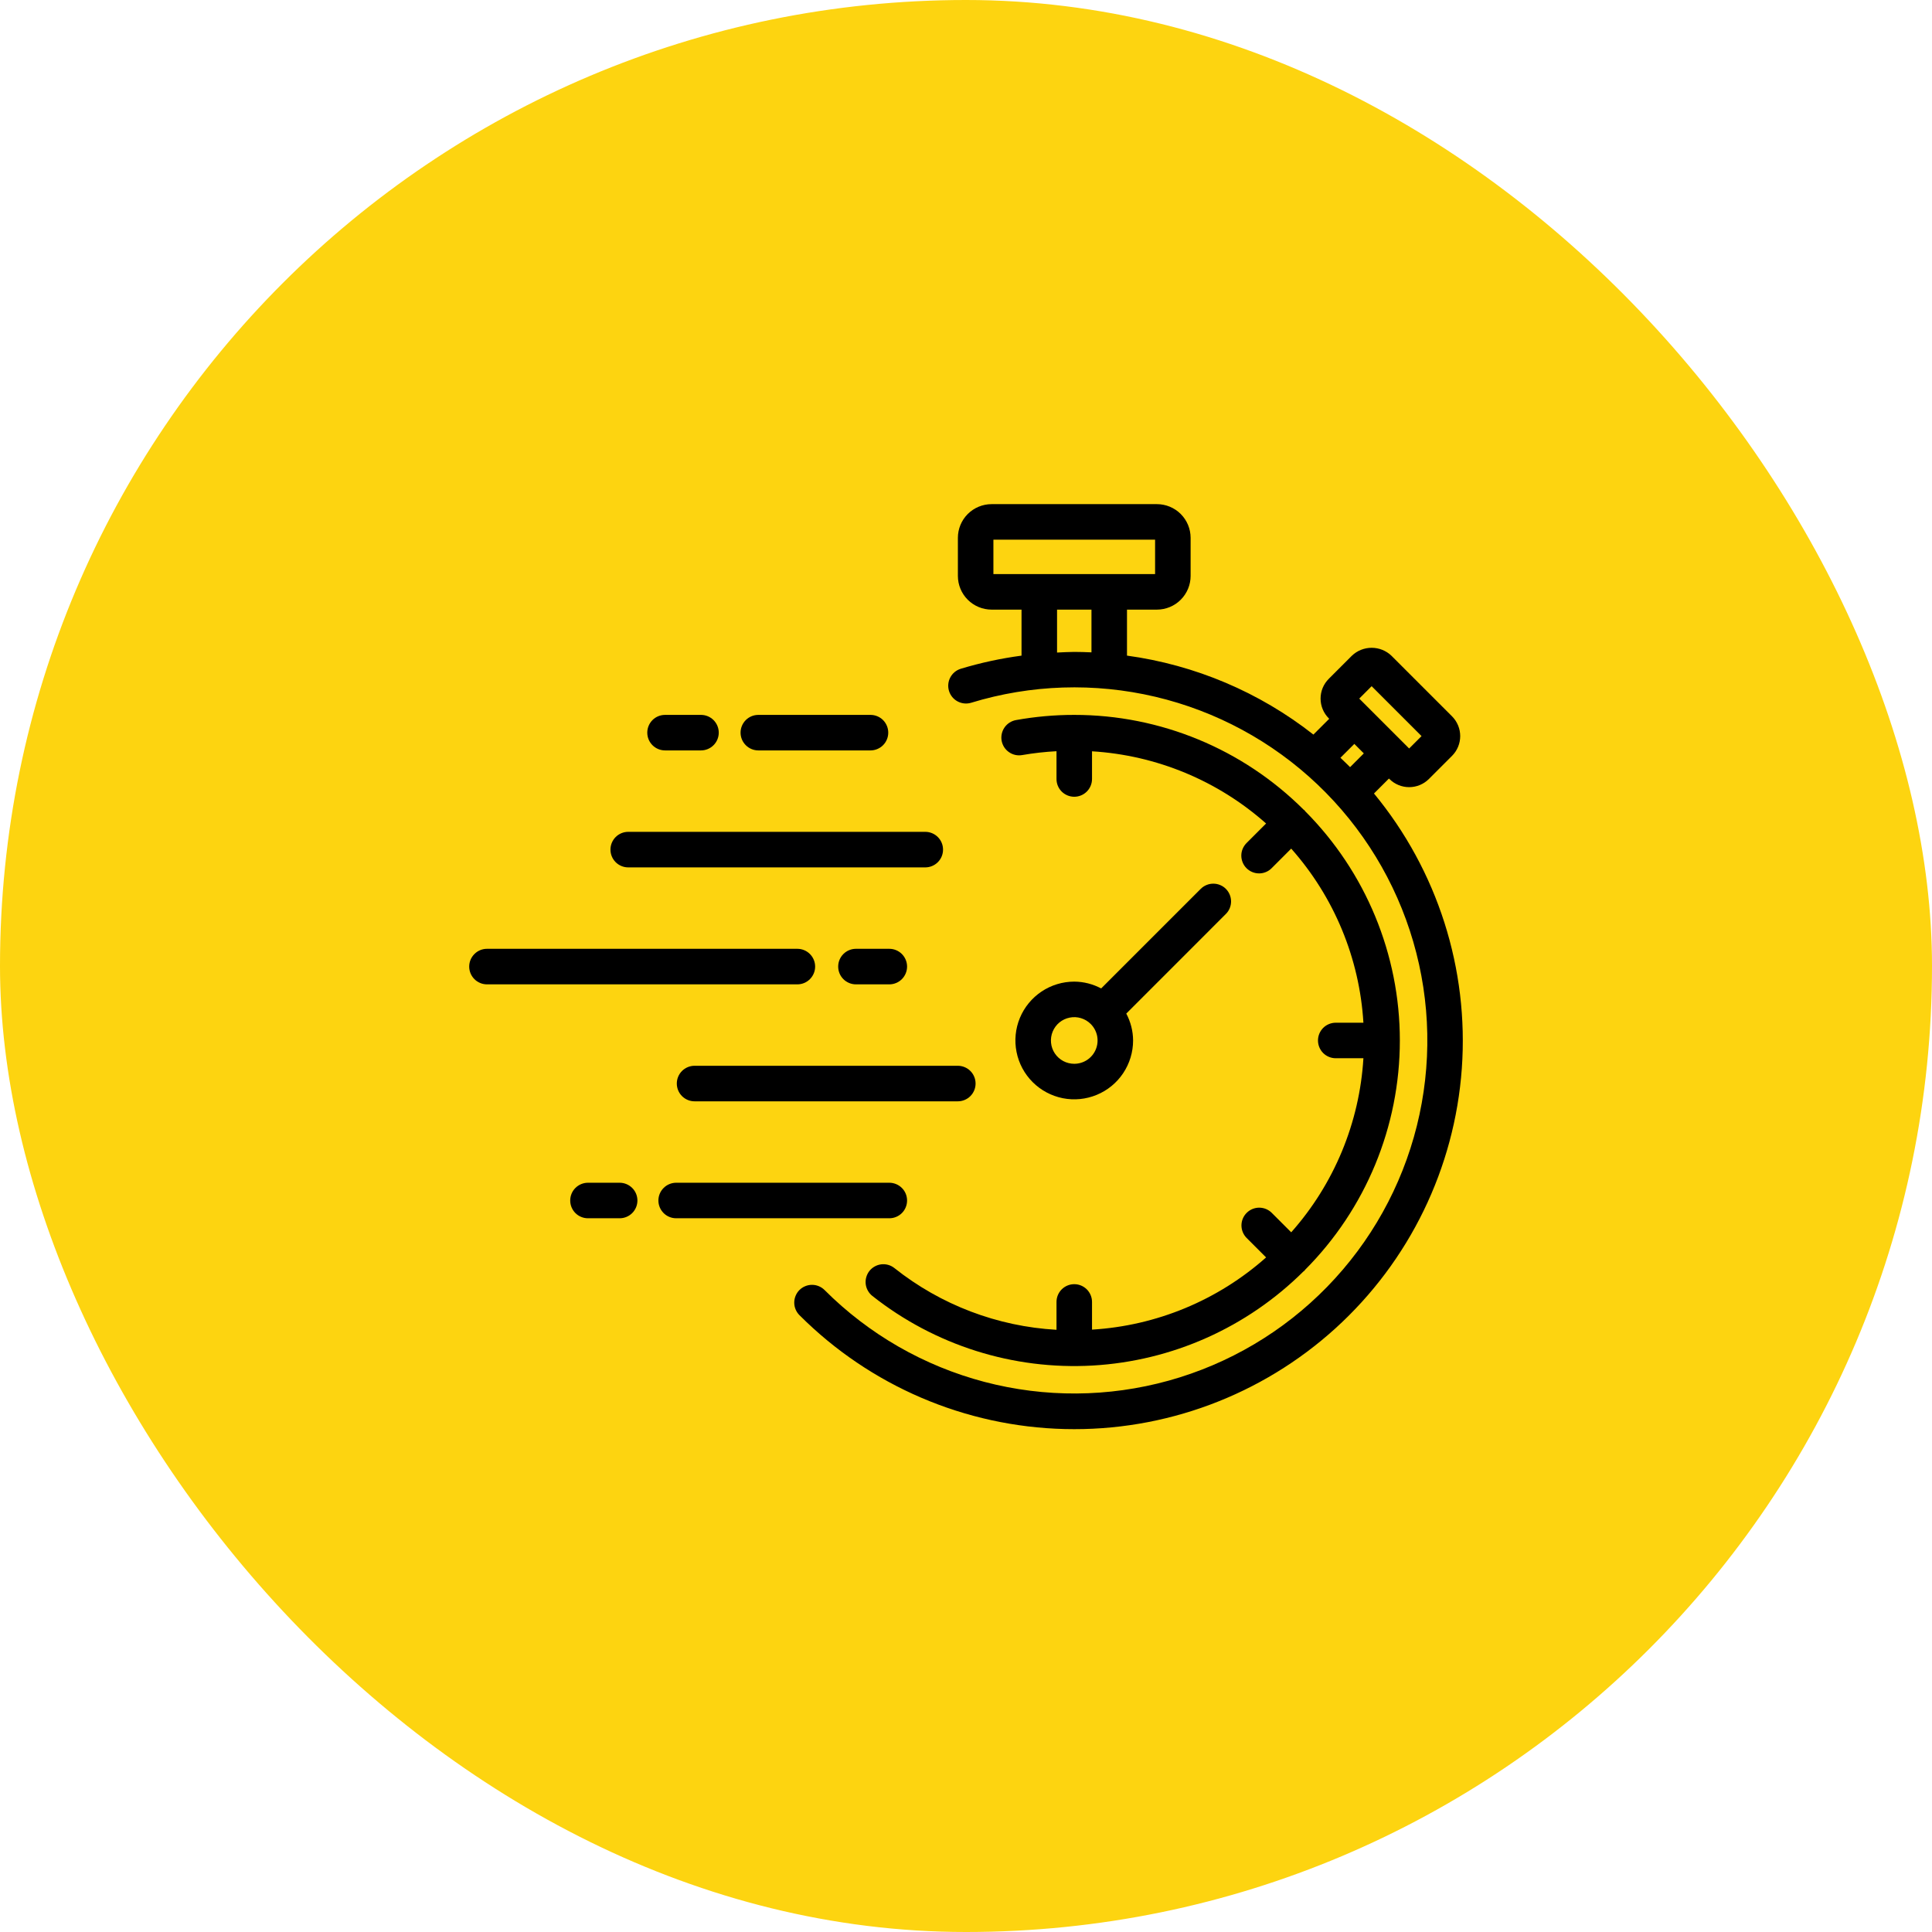
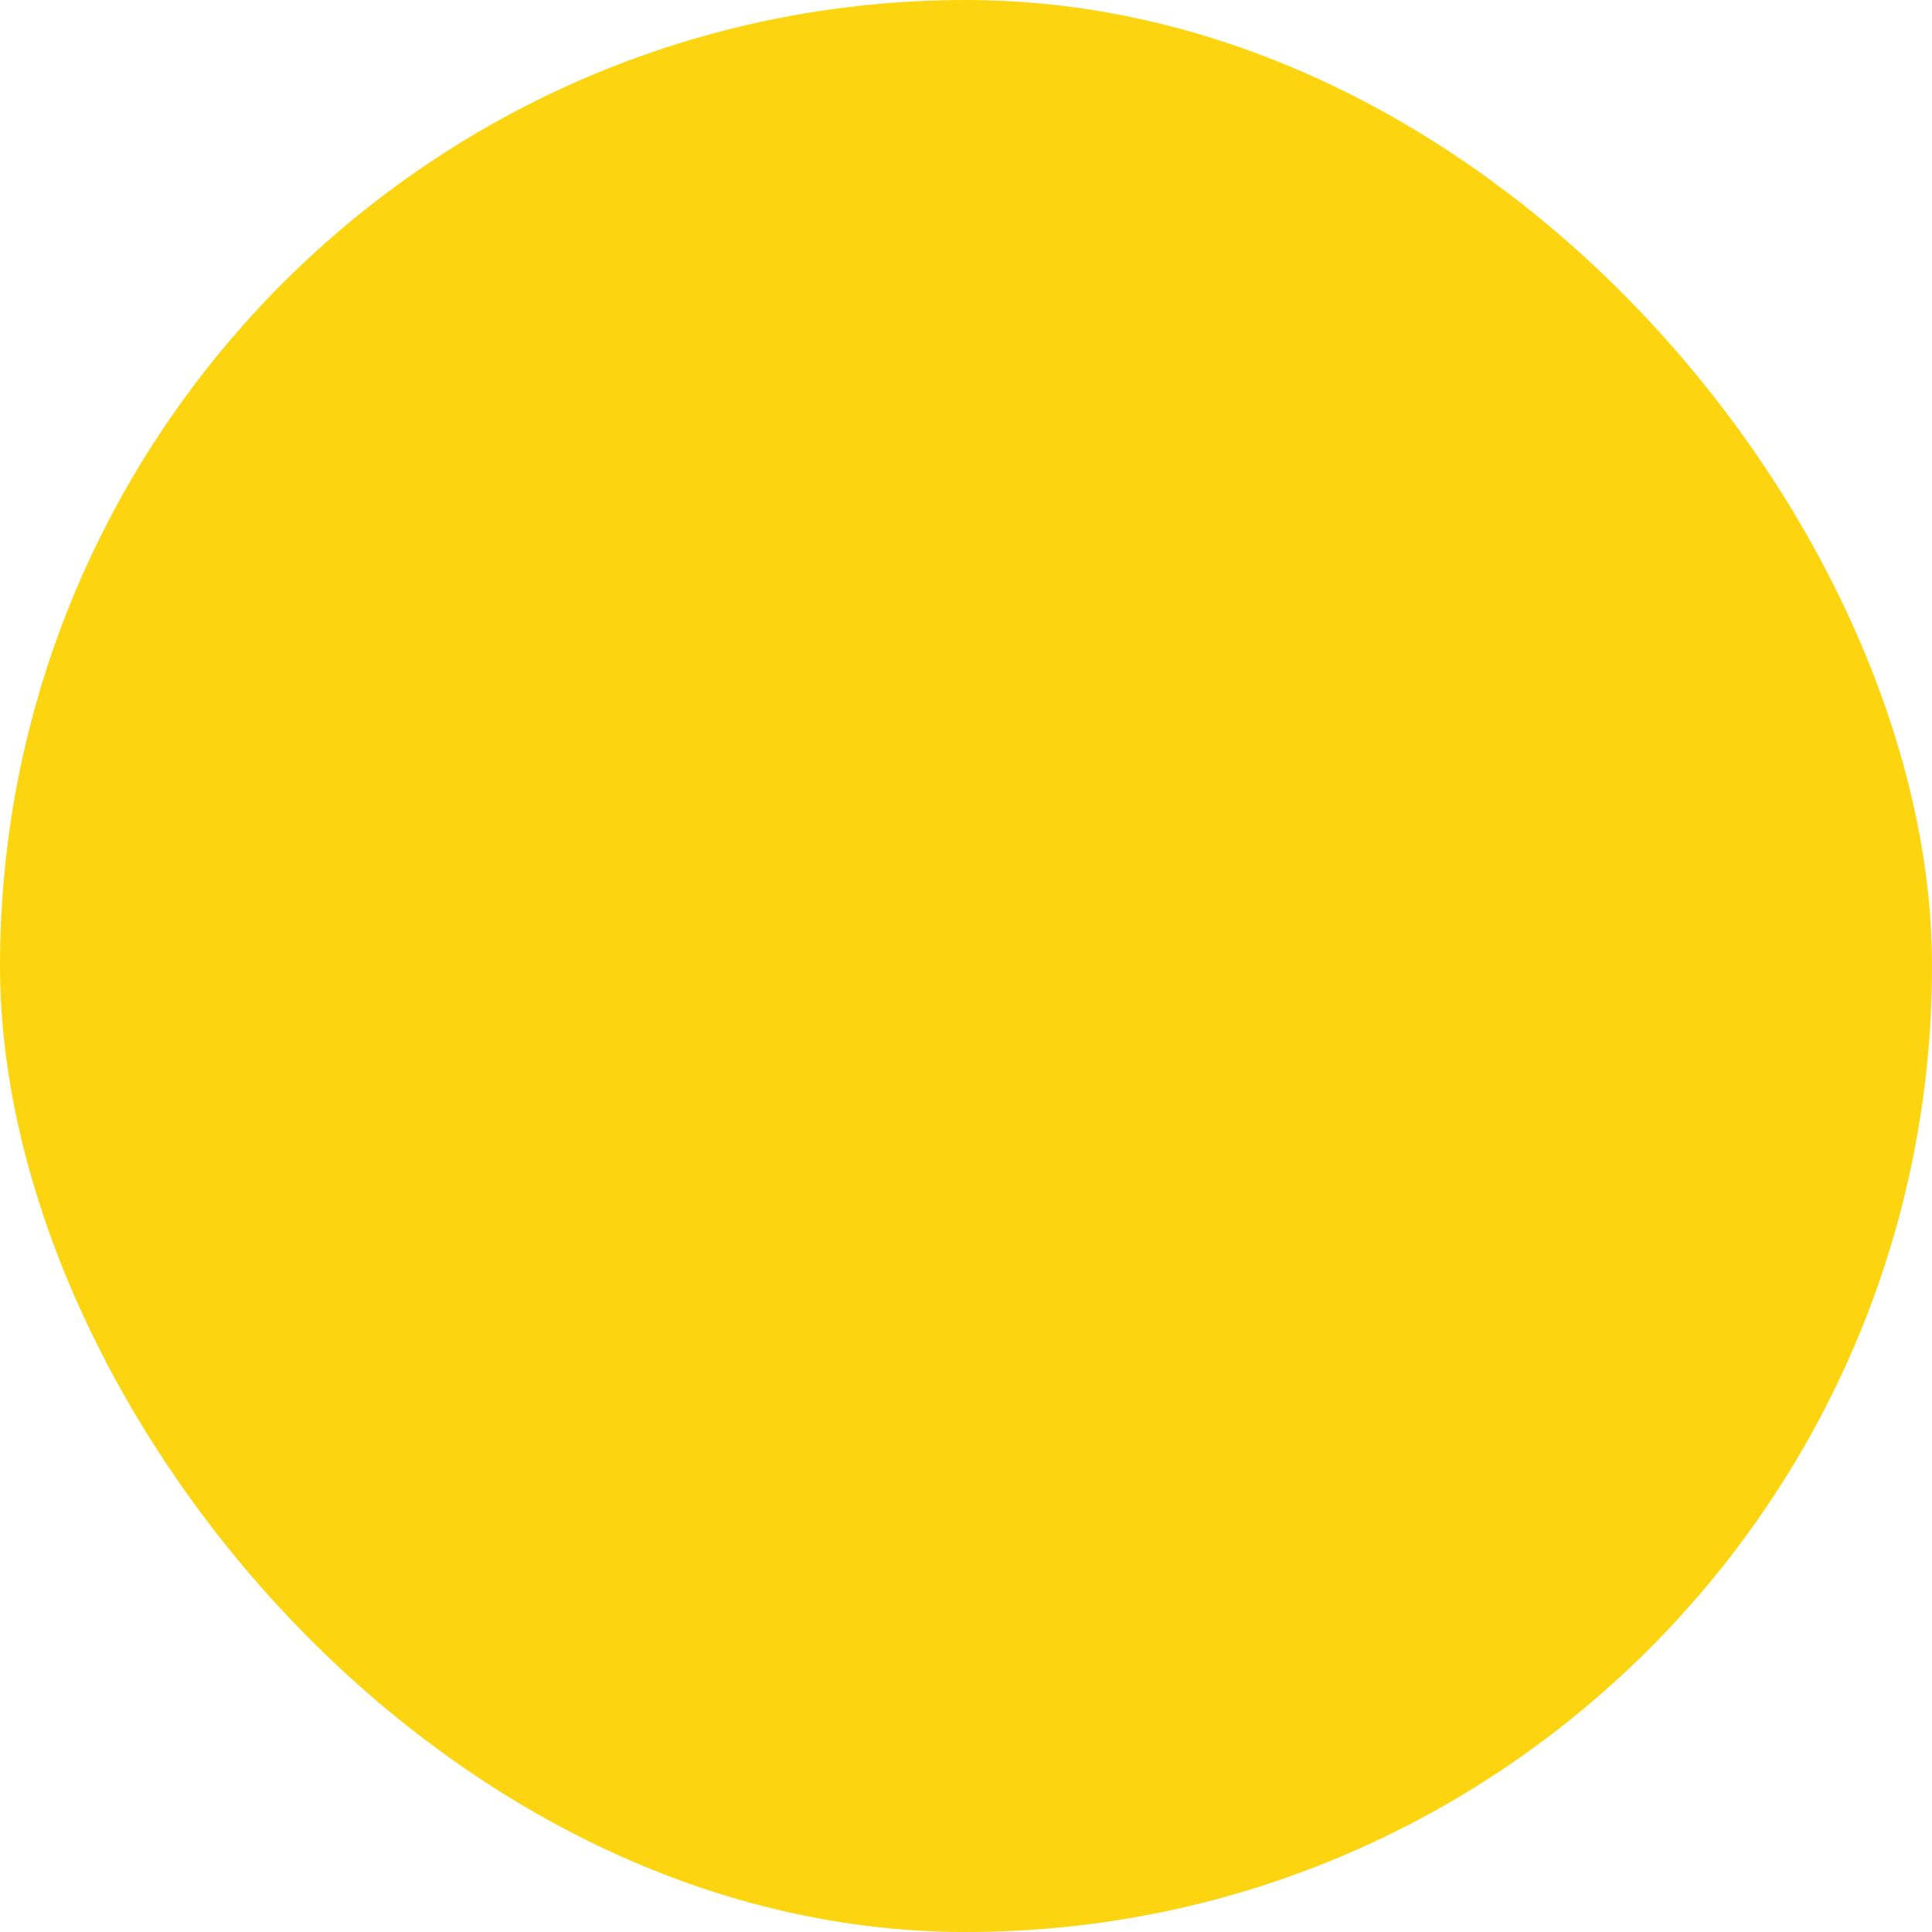
<svg xmlns="http://www.w3.org/2000/svg" width="70" height="70" viewBox="0 0 70 70" fill="none">
  <rect width="70" height="70" rx="35" fill="#FDD410" />
  <g clip-path="url(#clip0_228_1375)">
    <path d="M49.782 28.75L50.324 28.208L50.341 28.224C50.434 28.318 50.546 28.392 50.669 28.443C50.792 28.494 50.923 28.52 51.056 28.52C51.189 28.52 51.321 28.494 51.444 28.443C51.566 28.392 51.678 28.318 51.772 28.224L52.61 27.386C52.704 27.292 52.778 27.18 52.829 27.058C52.88 26.935 52.906 26.803 52.906 26.67C52.906 26.537 52.88 26.406 52.829 26.283C52.778 26.16 52.704 26.048 52.61 25.954L50.413 23.757C50.22 23.573 49.964 23.471 49.697 23.471C49.431 23.471 49.174 23.573 48.982 23.757L48.144 24.595C48.05 24.689 47.975 24.801 47.924 24.923C47.873 25.046 47.847 25.178 47.847 25.311C47.847 25.444 47.873 25.576 47.924 25.698C47.975 25.821 48.05 25.933 48.144 26.027L48.16 26.043L47.587 26.615C45.63 25.078 43.299 24.091 40.833 23.754V22.088H41.918C42.241 22.087 42.552 21.959 42.78 21.73C43.009 21.501 43.138 21.191 43.138 20.867V19.486C43.138 19.163 43.009 18.852 42.78 18.623C42.552 18.395 42.241 18.266 41.918 18.266H35.927C35.603 18.266 35.293 18.395 35.064 18.623C34.835 18.852 34.706 19.163 34.706 19.486V20.867C34.706 21.191 34.835 21.501 35.064 21.73C35.293 21.959 35.603 22.087 35.927 22.088H37.012V23.755C36.267 23.854 35.531 24.013 34.812 24.23C34.648 24.28 34.511 24.393 34.431 24.544C34.351 24.694 34.334 24.871 34.384 25.034C34.434 25.197 34.546 25.334 34.697 25.414C34.848 25.494 35.024 25.512 35.187 25.462C37.353 24.8 39.655 24.726 41.859 25.245C44.063 25.765 46.089 26.86 47.731 28.419C49.373 29.979 50.572 31.945 51.205 34.12C51.838 36.293 51.883 38.596 51.335 40.793C50.787 42.99 49.666 45.002 48.085 46.624C46.505 48.246 44.523 49.419 42.341 50.024C40.159 50.629 37.856 50.644 35.666 50.068C33.476 49.491 31.479 48.344 29.878 46.743C29.818 46.682 29.747 46.635 29.669 46.602C29.591 46.569 29.507 46.552 29.422 46.552C29.337 46.552 29.253 46.568 29.175 46.601C29.096 46.633 29.025 46.681 28.965 46.74C28.905 46.8 28.858 46.872 28.826 46.95C28.793 47.028 28.777 47.112 28.777 47.197C28.777 47.282 28.794 47.366 28.827 47.444C28.86 47.522 28.907 47.593 28.968 47.653C31.524 50.212 34.967 51.689 38.583 51.777C42.199 51.865 45.71 50.557 48.388 48.126C51.066 45.694 52.704 42.325 52.964 38.717C53.223 35.109 52.084 31.54 49.782 28.75ZM49.697 24.862L51.505 26.67L51.056 27.119L49.248 25.311L49.697 24.862ZM49.07 26.953L49.414 27.297L48.916 27.795C48.802 27.68 48.684 27.568 48.566 27.456L49.07 26.953ZM35.993 20.8V19.553H41.851V20.8H35.993ZM38.299 23.643V22.088H39.546V23.636C39.339 23.627 39.132 23.62 38.922 23.62C38.714 23.62 38.507 23.634 38.299 23.643Z" fill="black" />
    <path d="M47.284 46.009C49.484 43.803 50.719 40.814 50.719 37.698C50.719 34.582 49.483 31.593 47.283 29.386C47.275 29.377 47.272 29.366 47.264 29.357C47.255 29.348 47.243 29.345 47.234 29.337C45.028 27.136 42.039 25.9 38.922 25.902C38.214 25.901 37.507 25.965 36.81 26.09C36.727 26.105 36.648 26.137 36.577 26.182C36.506 26.228 36.444 26.287 36.396 26.357C36.348 26.426 36.314 26.505 36.296 26.587C36.278 26.67 36.276 26.755 36.291 26.838C36.306 26.921 36.338 27.001 36.383 27.072C36.429 27.143 36.488 27.204 36.558 27.252C36.627 27.301 36.706 27.335 36.788 27.353C36.871 27.371 36.956 27.372 37.039 27.357C37.449 27.286 37.863 27.24 38.279 27.218V28.224C38.279 28.395 38.346 28.559 38.467 28.68C38.588 28.8 38.752 28.868 38.922 28.868C39.093 28.868 39.257 28.8 39.377 28.68C39.498 28.559 39.566 28.395 39.566 28.224V27.221C41.902 27.363 44.123 28.284 45.873 29.837L45.166 30.544C45.106 30.604 45.058 30.675 45.025 30.753C44.992 30.831 44.975 30.915 44.975 31C44.975 31.085 44.992 31.169 45.024 31.247C45.056 31.326 45.104 31.397 45.164 31.457C45.224 31.517 45.295 31.564 45.373 31.596C45.452 31.629 45.536 31.645 45.62 31.645C45.705 31.645 45.789 31.628 45.867 31.595C45.946 31.563 46.017 31.515 46.076 31.454L46.783 30.747C48.337 32.498 49.258 34.719 49.399 37.055H48.396C48.226 37.055 48.062 37.123 47.941 37.243C47.821 37.364 47.753 37.528 47.753 37.698C47.753 37.869 47.821 38.033 47.941 38.154C48.062 38.274 48.226 38.342 48.396 38.342H49.399C49.258 40.678 48.337 42.899 46.783 44.649L46.076 43.942C45.955 43.822 45.792 43.756 45.622 43.756C45.452 43.757 45.289 43.824 45.169 43.945C45.048 44.065 44.981 44.228 44.98 44.398C44.98 44.568 45.047 44.731 45.166 44.852L45.873 45.559C44.123 47.113 41.902 48.034 39.566 48.175V47.172C39.566 47.001 39.498 46.838 39.378 46.717C39.257 46.596 39.093 46.528 38.922 46.528C38.752 46.528 38.588 46.596 38.467 46.717C38.347 46.838 38.279 47.001 38.279 47.172V48.181C36.137 48.06 34.085 47.279 32.405 45.944C32.338 45.891 32.263 45.852 32.181 45.829C32.1 45.806 32.015 45.8 31.931 45.809C31.847 45.819 31.766 45.845 31.692 45.887C31.618 45.928 31.553 45.983 31.501 46.049C31.448 46.116 31.41 46.192 31.387 46.273C31.363 46.354 31.357 46.439 31.366 46.523C31.376 46.607 31.402 46.688 31.444 46.762C31.485 46.836 31.54 46.901 31.606 46.953C33.869 48.743 36.709 49.64 39.589 49.476C42.469 49.311 45.189 48.096 47.233 46.06C47.242 46.052 47.255 46.049 47.264 46.04C47.273 46.031 47.276 46.019 47.284 46.009Z" fill="black" />
    <path d="M44.415 32.205C44.356 32.145 44.285 32.098 44.207 32.066C44.129 32.033 44.045 32.017 43.96 32.017C43.876 32.017 43.792 32.033 43.714 32.066C43.636 32.098 43.565 32.145 43.505 32.205L39.897 35.813C39.597 35.653 39.263 35.568 38.922 35.566C38.501 35.566 38.088 35.691 37.738 35.925C37.387 36.16 37.114 36.492 36.952 36.882C36.791 37.272 36.748 37.7 36.831 38.114C36.913 38.528 37.116 38.908 37.414 39.206C37.712 39.504 38.092 39.707 38.506 39.79C38.92 39.872 39.348 39.83 39.738 39.668C40.128 39.507 40.461 39.234 40.695 38.883C40.929 38.532 41.054 38.12 41.054 37.698C41.052 37.358 40.967 37.024 40.807 36.724L44.415 33.115C44.475 33.056 44.523 32.985 44.555 32.907C44.587 32.829 44.604 32.745 44.604 32.66C44.604 32.576 44.587 32.492 44.555 32.414C44.523 32.336 44.475 32.265 44.415 32.205ZM38.922 38.543C38.783 38.543 38.646 38.509 38.524 38.444C38.401 38.378 38.297 38.284 38.219 38.168C38.142 38.053 38.094 37.92 38.081 37.781C38.067 37.643 38.088 37.504 38.141 37.375C38.194 37.247 38.278 37.133 38.385 37.045C38.493 36.957 38.62 36.897 38.757 36.87C38.893 36.842 39.034 36.849 39.167 36.89C39.3 36.93 39.421 37.003 39.519 37.101C39.637 37.219 39.718 37.37 39.751 37.534C39.783 37.698 39.767 37.867 39.703 38.022C39.639 38.176 39.531 38.308 39.392 38.401C39.253 38.494 39.089 38.543 38.922 38.543Z" fill="black" />
-     <path d="M31.54 27.189H27.476C27.305 27.189 27.142 27.121 27.021 27C26.9 26.88 26.832 26.716 26.832 26.545C26.832 26.375 26.9 26.211 27.021 26.09C27.142 25.969 27.305 25.902 27.476 25.902H31.54C31.71 25.902 31.874 25.969 31.995 26.09C32.115 26.211 32.183 26.375 32.183 26.545C32.183 26.716 32.115 26.88 31.995 27C31.874 27.121 31.71 27.189 31.54 27.189Z" fill="black" />
+     <path d="M31.54 27.189H27.476C27.305 27.189 27.142 27.121 27.021 27C26.9 26.88 26.832 26.716 26.832 26.545C26.832 26.375 26.9 26.211 27.021 26.09C27.142 25.969 27.305 25.902 27.476 25.902C31.71 25.902 31.874 25.969 31.995 26.09C32.115 26.211 32.183 26.375 32.183 26.545C32.183 26.716 32.115 26.88 31.995 27C31.874 27.121 31.71 27.189 31.54 27.189Z" fill="black" />
    <path d="M25.398 27.189H24.096C23.925 27.189 23.761 27.121 23.64 27C23.52 26.88 23.452 26.716 23.452 26.545C23.452 26.375 23.52 26.211 23.64 26.09C23.761 25.969 23.925 25.902 24.096 25.902H25.398C25.569 25.902 25.732 25.969 25.853 26.09C25.974 26.211 26.042 26.375 26.042 26.545C26.042 26.716 25.974 26.88 25.853 27C25.732 27.121 25.569 27.189 25.398 27.189Z" fill="black" />
    <path d="M33.525 31.427H22.762C22.591 31.427 22.427 31.359 22.306 31.238C22.186 31.117 22.118 30.954 22.118 30.783C22.118 30.612 22.186 30.449 22.306 30.328C22.427 30.207 22.591 30.139 22.762 30.139H33.525C33.695 30.139 33.859 30.207 33.98 30.328C34.101 30.449 34.168 30.612 34.168 30.783C34.168 30.954 34.101 31.117 33.98 31.238C33.859 31.359 33.695 31.427 33.525 31.427Z" fill="black" />
    <path d="M28.89 35.665H17.644C17.473 35.665 17.309 35.597 17.189 35.476C17.068 35.355 17 35.192 17 35.021C17 34.85 17.068 34.687 17.189 34.566C17.309 34.445 17.473 34.377 17.644 34.377H28.89C29.061 34.377 29.225 34.445 29.345 34.566C29.466 34.687 29.534 34.85 29.534 35.021C29.534 35.192 29.466 35.355 29.345 35.476C29.225 35.597 29.061 35.665 28.89 35.665Z" fill="black" />
    <path d="M32.222 35.665H31.012C30.842 35.665 30.678 35.597 30.557 35.476C30.436 35.355 30.369 35.192 30.369 35.021C30.369 34.85 30.436 34.687 30.557 34.566C30.678 34.445 30.842 34.377 31.012 34.377H32.222C32.392 34.377 32.556 34.445 32.677 34.566C32.797 34.687 32.865 34.85 32.865 35.021C32.865 35.192 32.797 35.355 32.677 35.476C32.556 35.597 32.392 35.665 32.222 35.665Z" fill="black" />
    <path d="M34.703 39.903H25.165C24.995 39.903 24.831 39.835 24.71 39.714C24.59 39.593 24.522 39.43 24.522 39.259C24.522 39.088 24.59 38.924 24.71 38.804C24.831 38.683 24.995 38.615 25.165 38.615H34.703C34.874 38.615 35.038 38.683 35.159 38.804C35.279 38.924 35.347 39.088 35.347 39.259C35.347 39.43 35.279 39.593 35.159 39.714C35.038 39.835 34.874 39.903 34.703 39.903Z" fill="black" />
    <path d="M22.451 44.14H21.303C21.133 44.14 20.969 44.073 20.848 43.952C20.727 43.831 20.66 43.667 20.66 43.497C20.66 43.326 20.727 43.162 20.848 43.042C20.969 42.921 21.133 42.853 21.303 42.853H22.451C22.622 42.853 22.785 42.921 22.906 43.042C23.027 43.162 23.095 43.326 23.095 43.497C23.095 43.667 23.027 43.831 22.906 43.952C22.785 44.073 22.622 44.14 22.451 44.14Z" fill="black" />
    <path d="M32.222 44.14H24.499C24.328 44.14 24.165 44.073 24.044 43.952C23.923 43.831 23.855 43.667 23.855 43.497C23.855 43.326 23.923 43.162 24.044 43.042C24.165 42.921 24.328 42.853 24.499 42.853H32.222C32.392 42.853 32.556 42.921 32.677 43.042C32.798 43.162 32.865 43.326 32.865 43.497C32.865 43.667 32.798 43.831 32.677 43.952C32.556 44.073 32.392 44.14 32.222 44.14Z" fill="black" />
  </g>
  <defs>
    <clipPath id="clip0_228_1375">
-       <rect width="36" height="36" fill="white" transform="translate(17 17)" />
-     </clipPath>
+       </clipPath>
  </defs>
</svg>